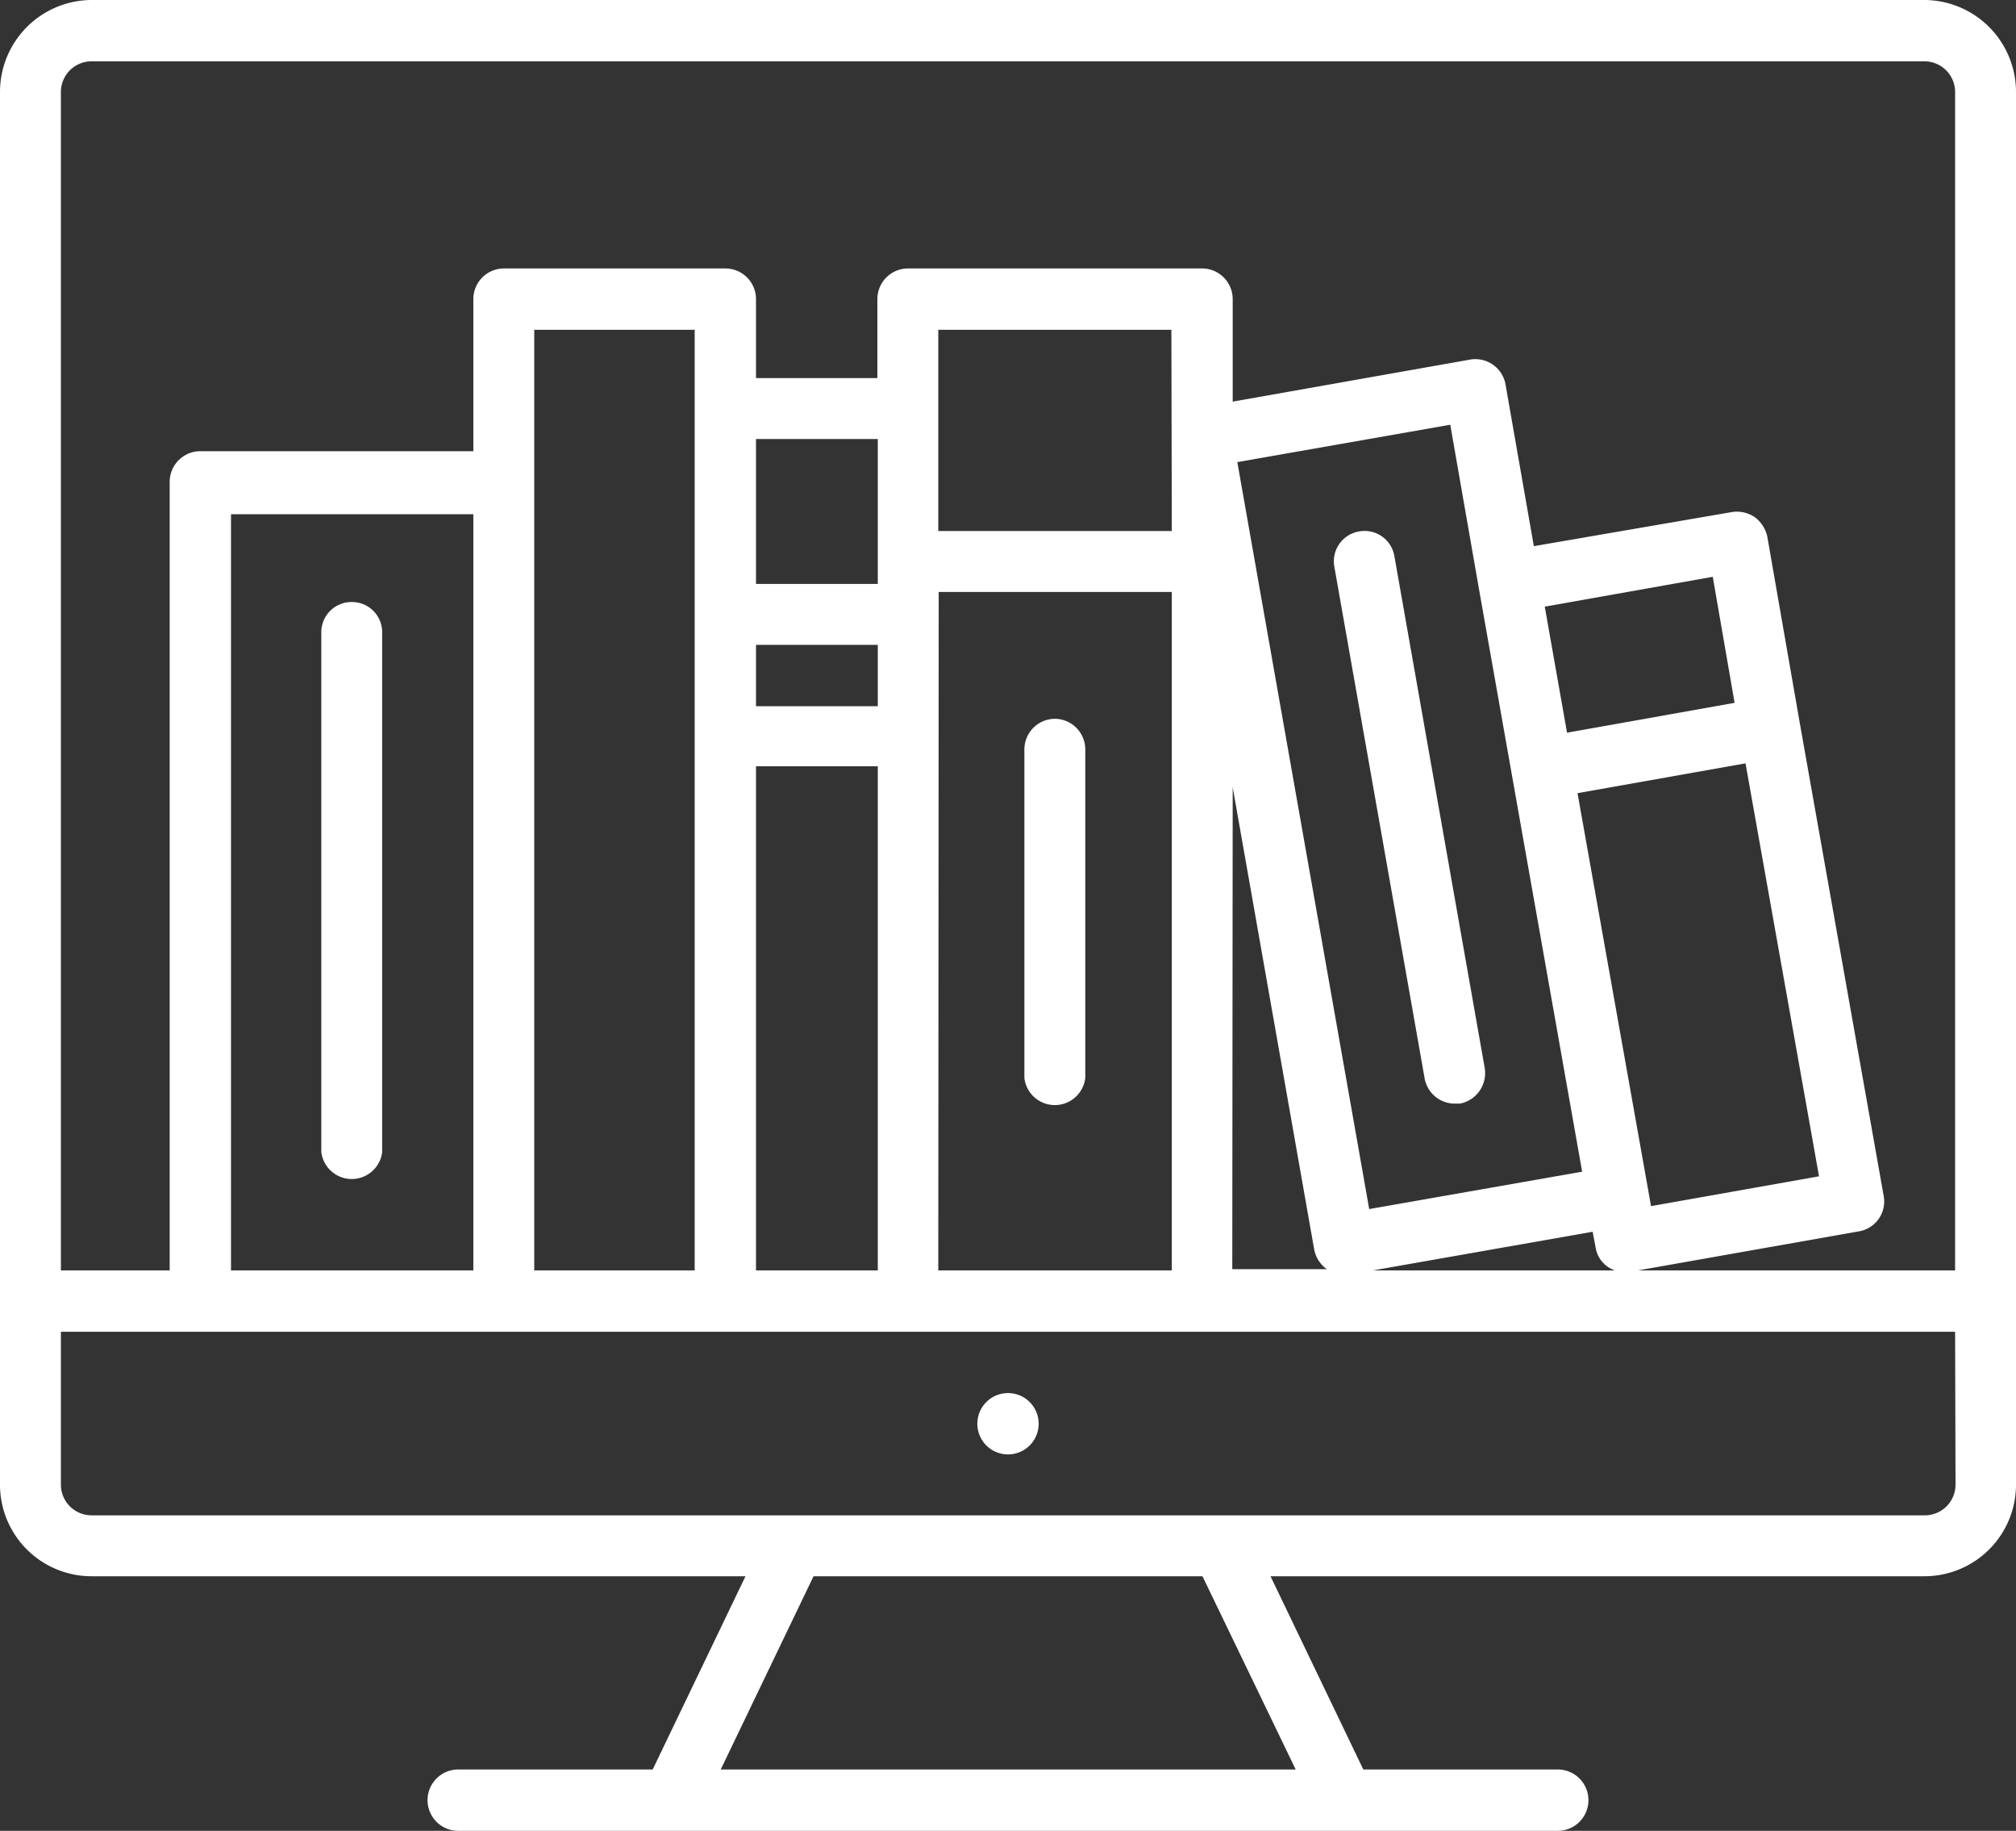
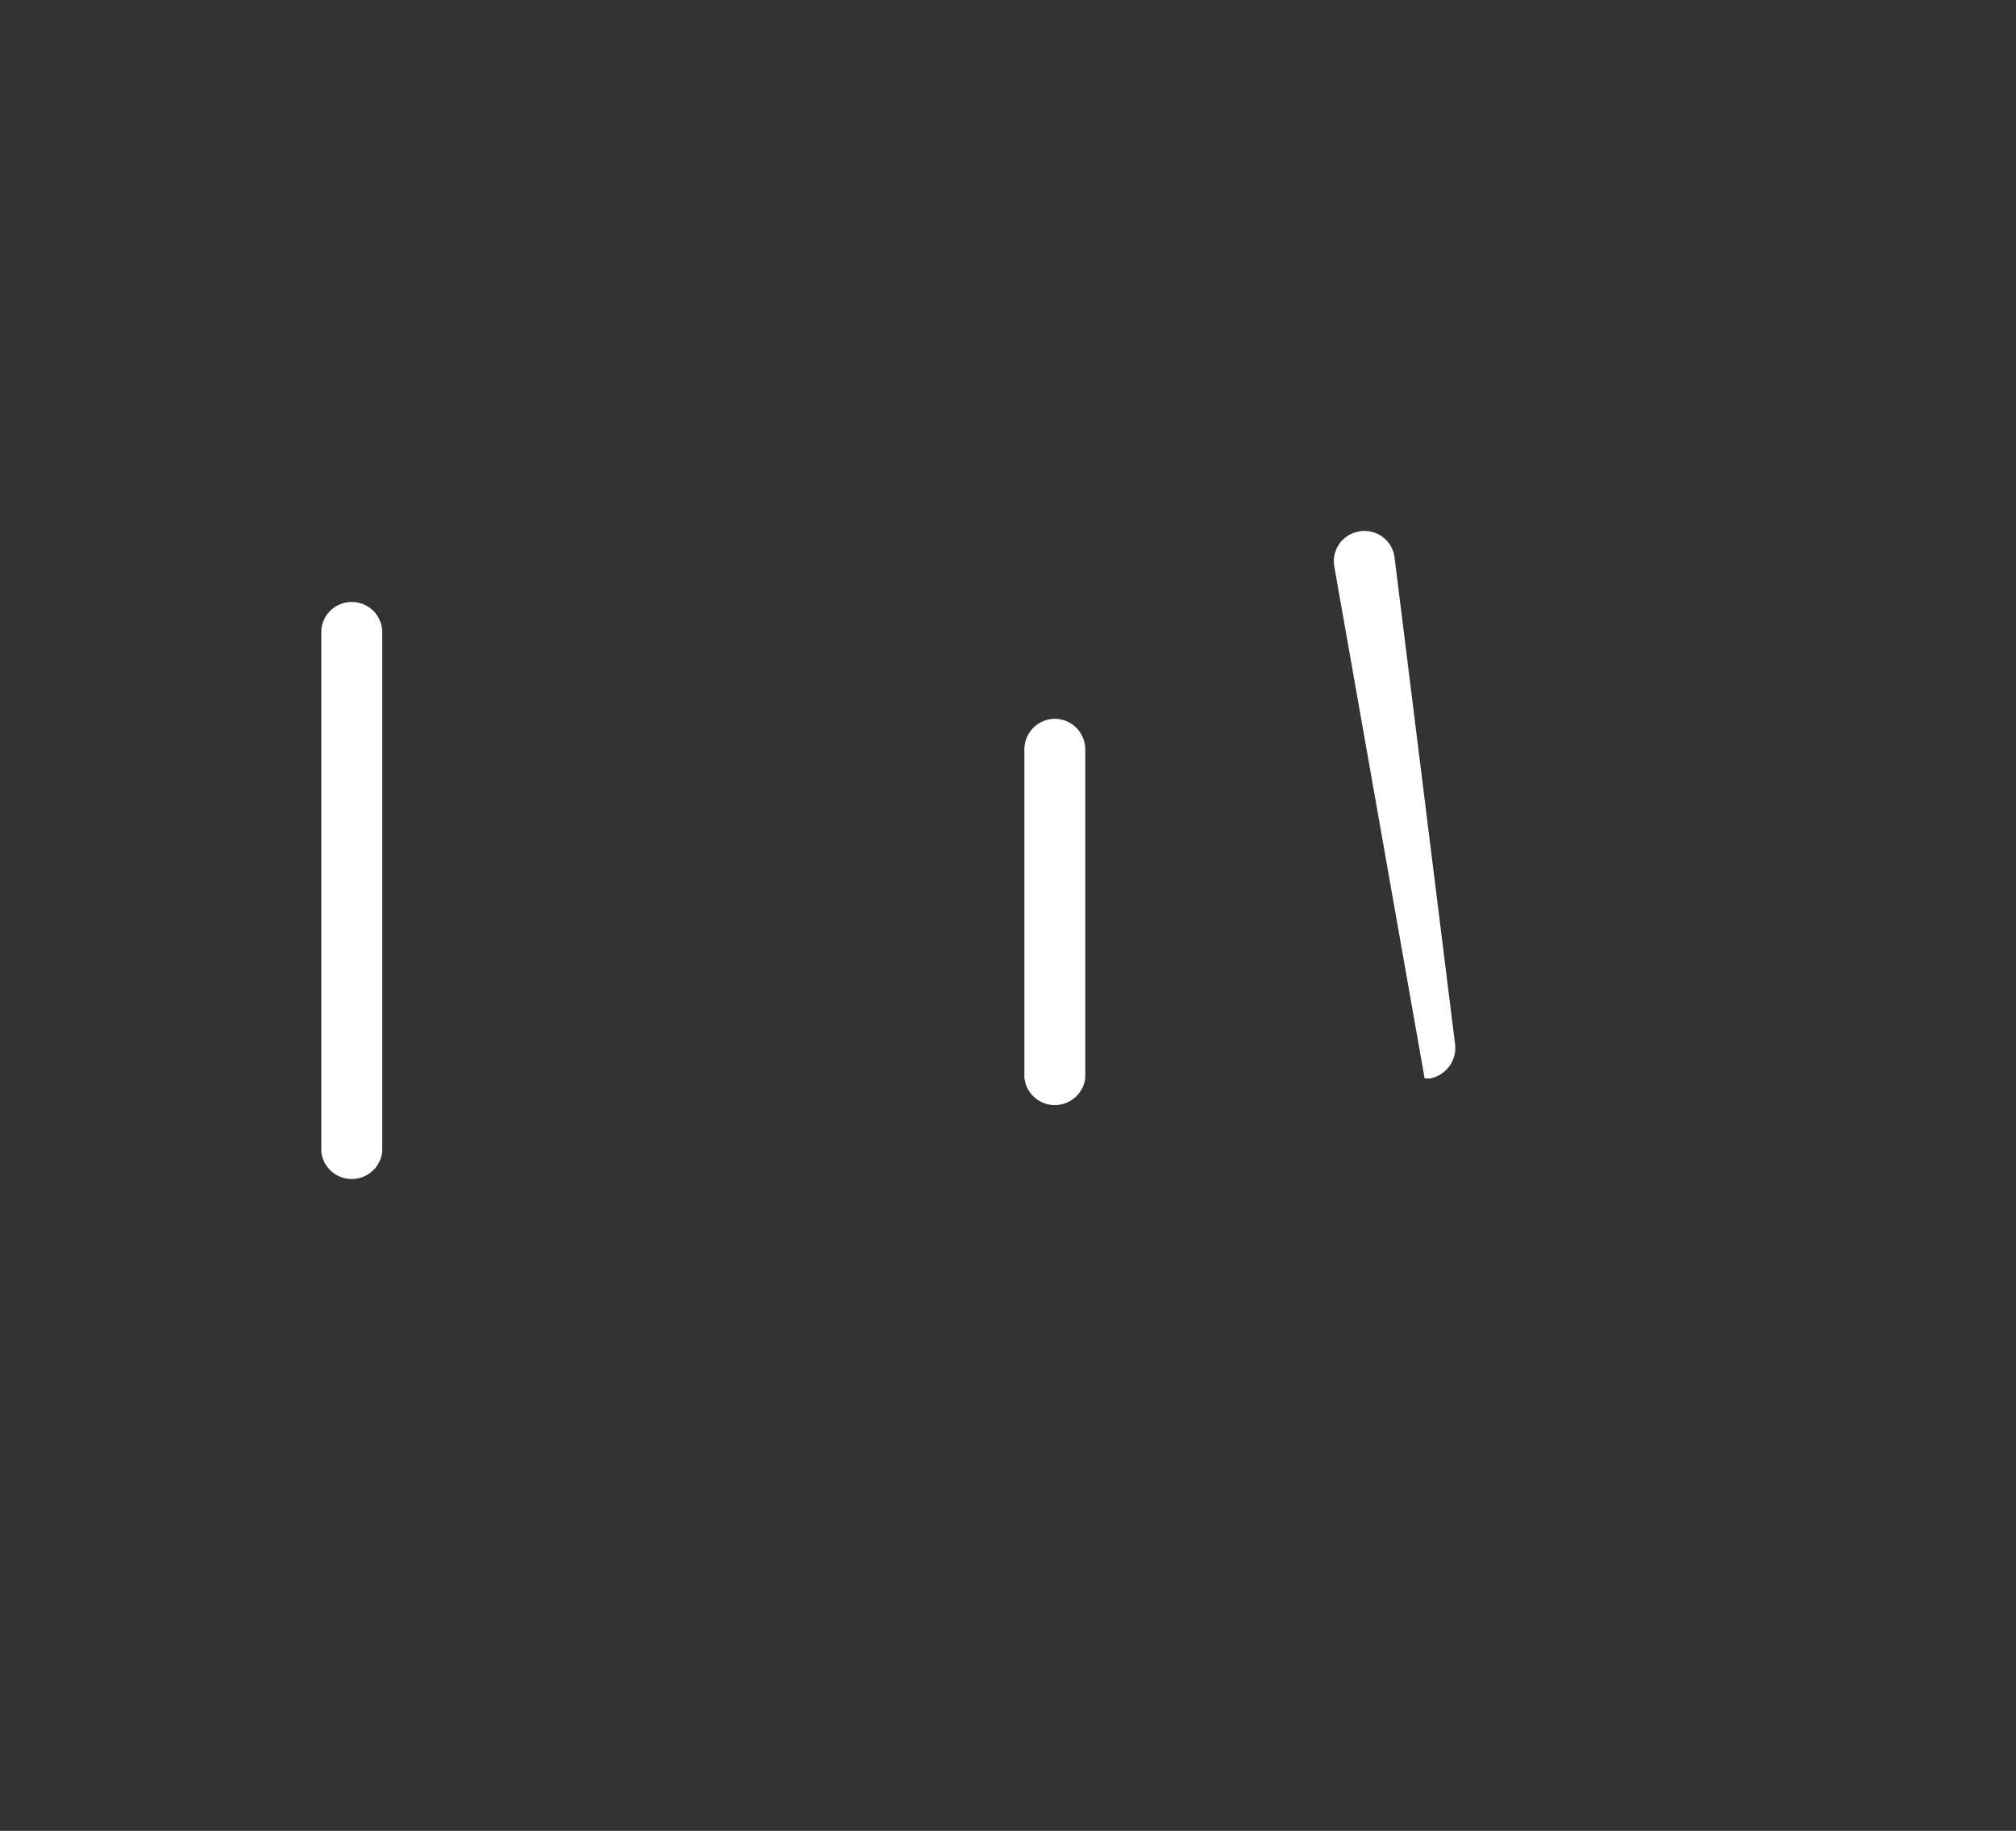
<svg xmlns="http://www.w3.org/2000/svg" viewBox="0 0 48 43.58">
  <rect x="0" y="0" width="48" height="43.58" fill="#333333" stroke="none" />
  <defs>
    <style>.cls-1{fill:#fff;}</style>
  </defs>
  <g id="Layer_2" data-name="Layer 2">
    <g id="Layer_1-2" data-name="Layer 1">
-       <path class="cls-1" d="M45.82,0H2.18A2.19,2.19,0,0,0,0,2.18V35.34a2.18,2.18,0,0,0,2.18,2.18H17.75l-2.21,4.6H10.91a.73.73,0,1,0,0,1.46H37.09a.73.73,0,0,0,0-1.46H32.46l-2.21-4.6H45.82A2.18,2.18,0,0,0,48,35.34V2.18A2.19,2.19,0,0,0,45.82,0ZM1.45,2.18a.73.73,0,0,1,.73-.72H45.82a.73.73,0,0,1,.73.72V30.24H39l5.26-.93a.72.72,0,0,0,.59-.84l-2-11.27h0l-.77-4.42a.79.79,0,0,0-.3-.47.76.76,0,0,0-.55-.12L36.52,13l-.68-3.88A.73.73,0,0,0,35,8.56l-5.65,1V7.12a.73.73,0,0,0-.73-.73h-7a.73.73,0,0,0-.73.73V9H18V7.12a.73.73,0,0,0-.73-.73H12a.73.73,0,0,0-.73.73v3.62H4.76a.73.73,0,0,0-.72.73V30.24H1.45ZM18,30.24v-12h2.9v12Zm-5.28,0V7.85h3.82V30.24Zm-7.22,0v-18h5.77v18Zm22.4-17.6H22.34V7.85h5.55ZM18,15.35h2.9v1.46H18Zm2.9-1.45H18V10.45h2.9Zm1.45.19h5.55V30.24H22.34Zm7,4.65,1.94,11a.75.75,0,0,0,.3.47l0,0H29.34Zm8.21.14,4-.71L43.31,28l-4,.71-.06-.34v0Zm-.25-1.44-.53-3,4-.71.52,3Zm.36,10.45-5.07.89L29.46,11l5.07-.89L35.21,14v0Zm.25,1.43.07.37a.69.69,0,0,0,.46.55H32.69Zm-7.07,12.8H17.16l2.21-4.6h9.26Zm15.71-6.78a.73.73,0,0,1-.73.73H2.18a.73.73,0,0,1-.73-.73V31.7h45.1Z" />
-       <path class="cls-1" d="M32.36,12.65a.72.72,0,0,0-.59.84l2.15,12.18a.73.73,0,0,0,.71.6h.13a.74.74,0,0,0,.59-.85L33.2,13.24A.72.72,0,0,0,32.36,12.65Z" />
-       <path class="cls-1" d="M24,33.16a.73.73,0,1,0,.73.72A.73.73,0,0,0,24,33.16Z" />
+       <path class="cls-1" d="M32.36,12.65a.72.72,0,0,0-.59.84l2.15,12.18h.13a.74.74,0,0,0,.59-.85L33.2,13.24A.72.72,0,0,0,32.36,12.65Z" />
      <path class="cls-1" d="M8.38,14.33a.72.72,0,0,0-.73.72V27.42a.73.73,0,0,0,1.45,0V15.05A.72.72,0,0,0,8.38,14.33Z" />
      <path class="cls-1" d="M25.12,17.11a.73.73,0,0,0-.73.73v7.82a.73.73,0,0,0,1.45,0V17.84A.73.73,0,0,0,25.12,17.11Z" />
    </g>
  </g>
</svg>